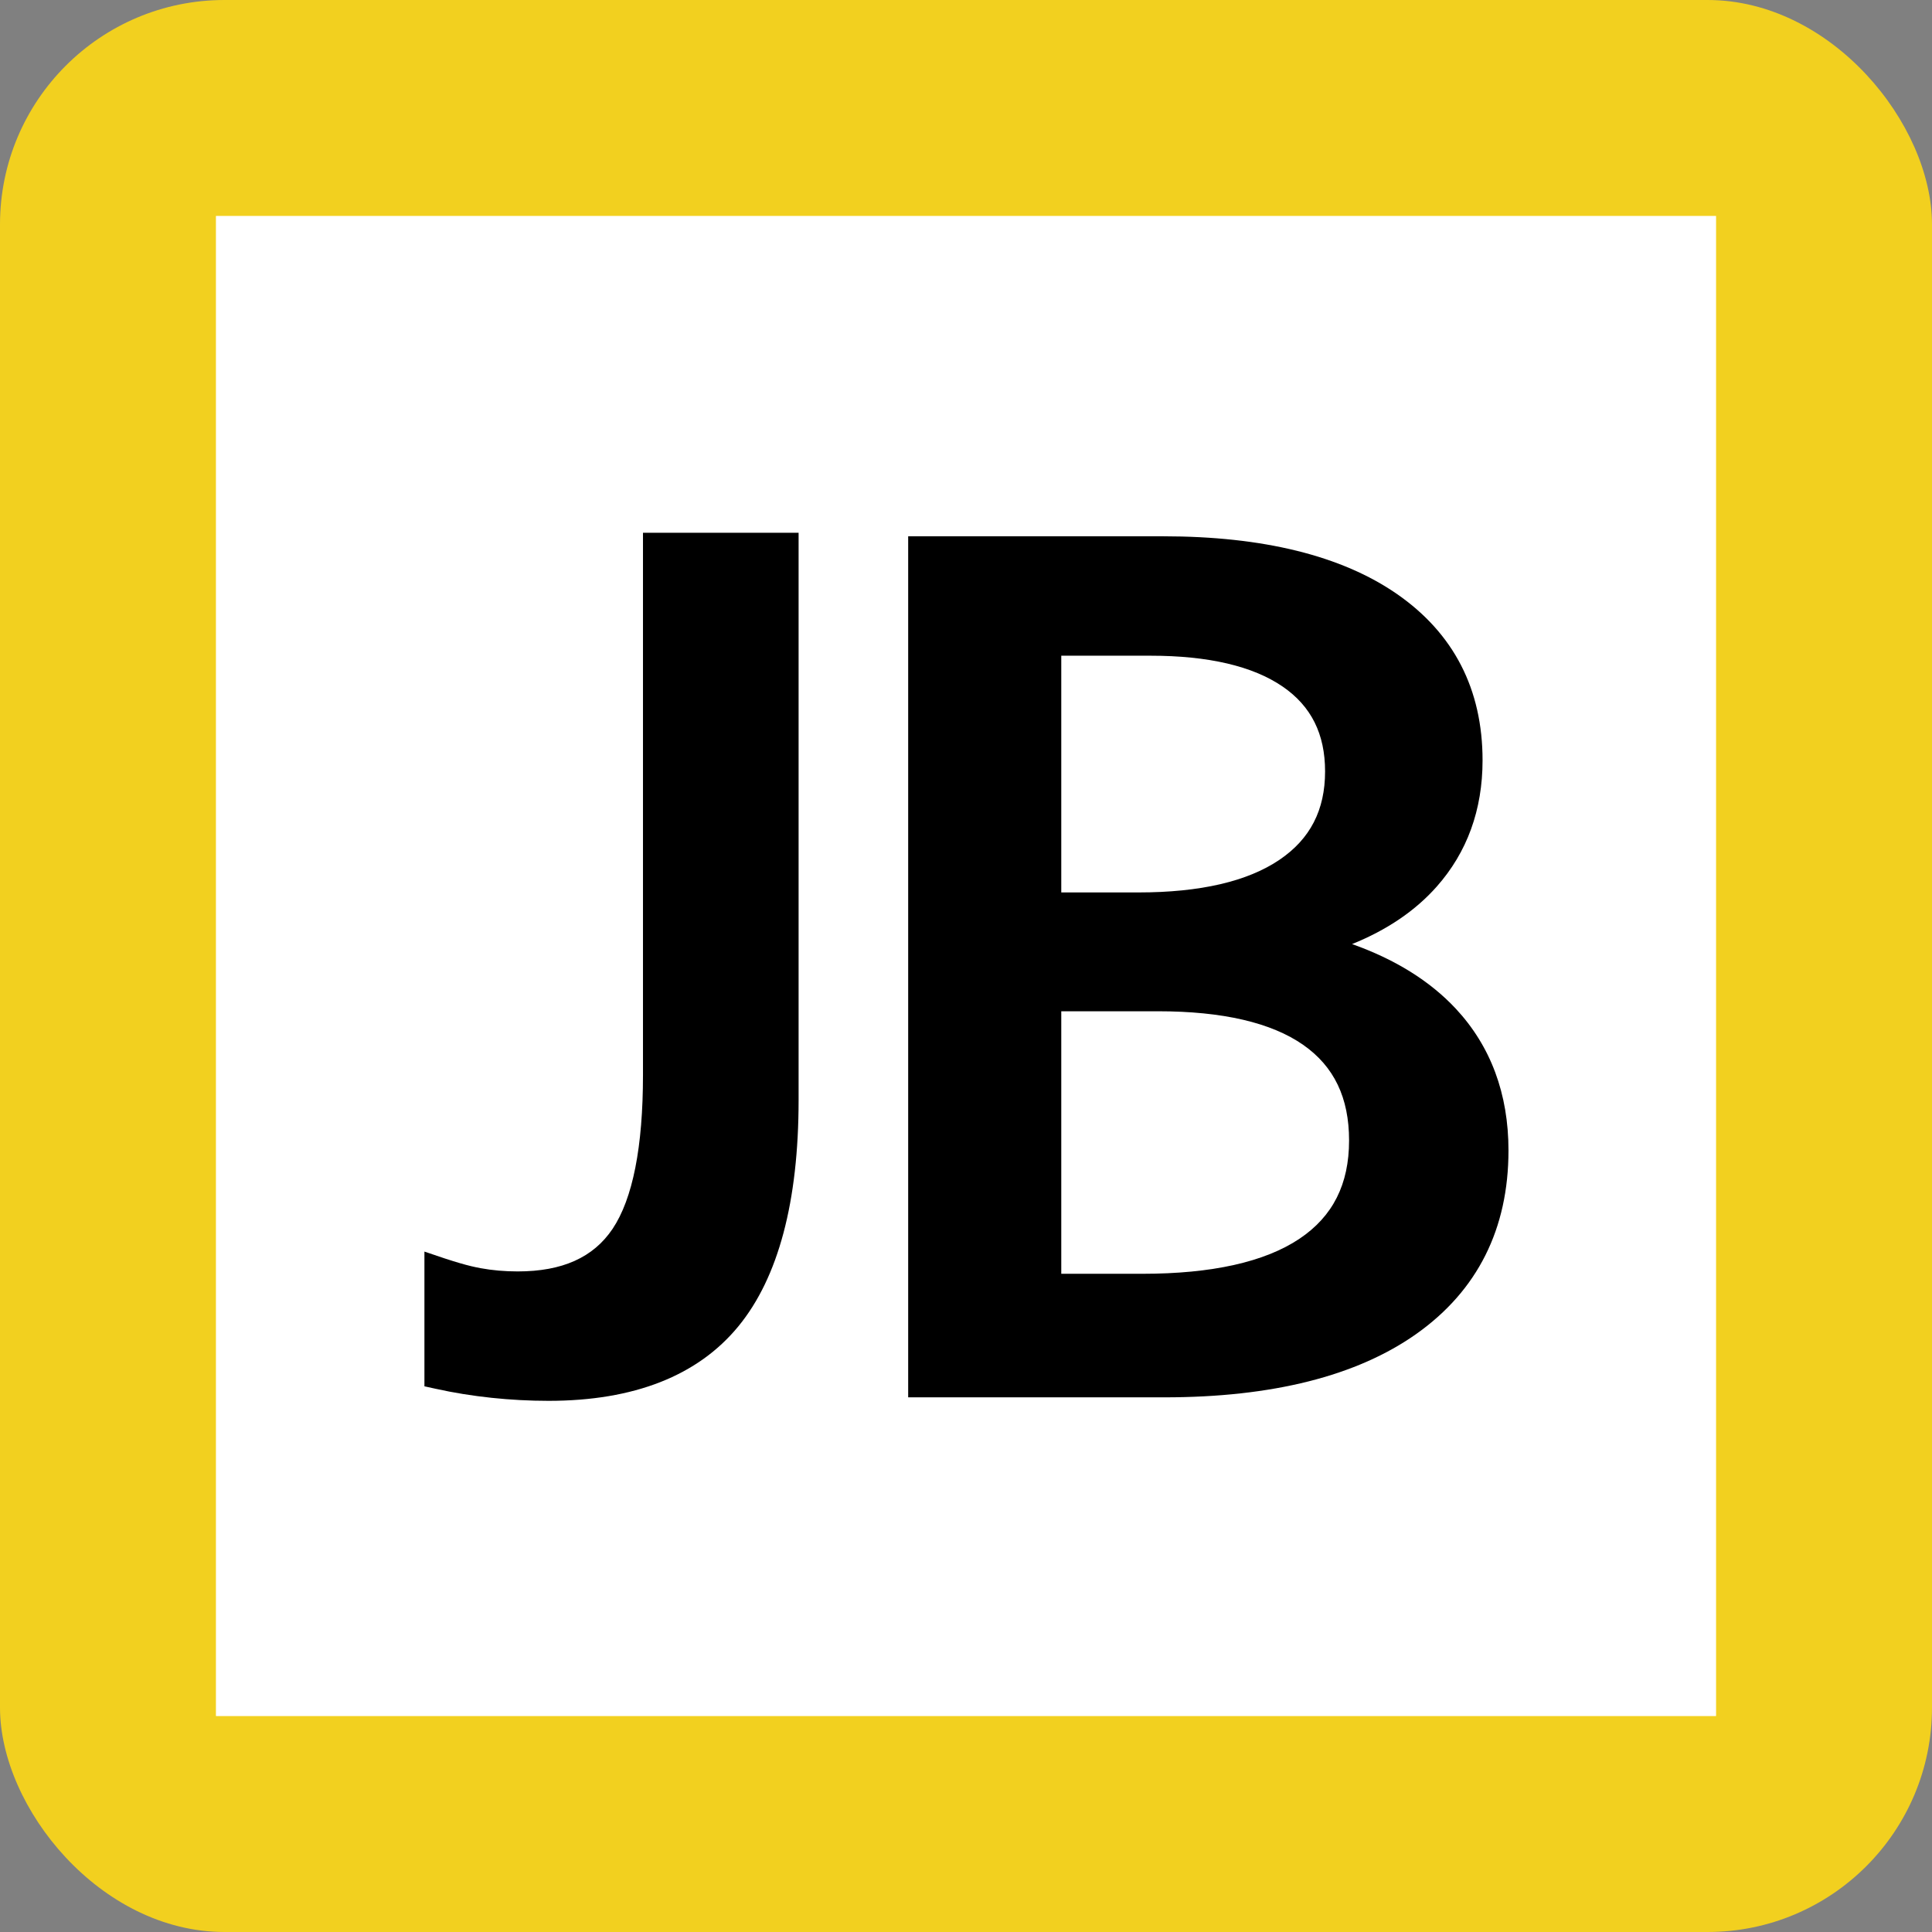
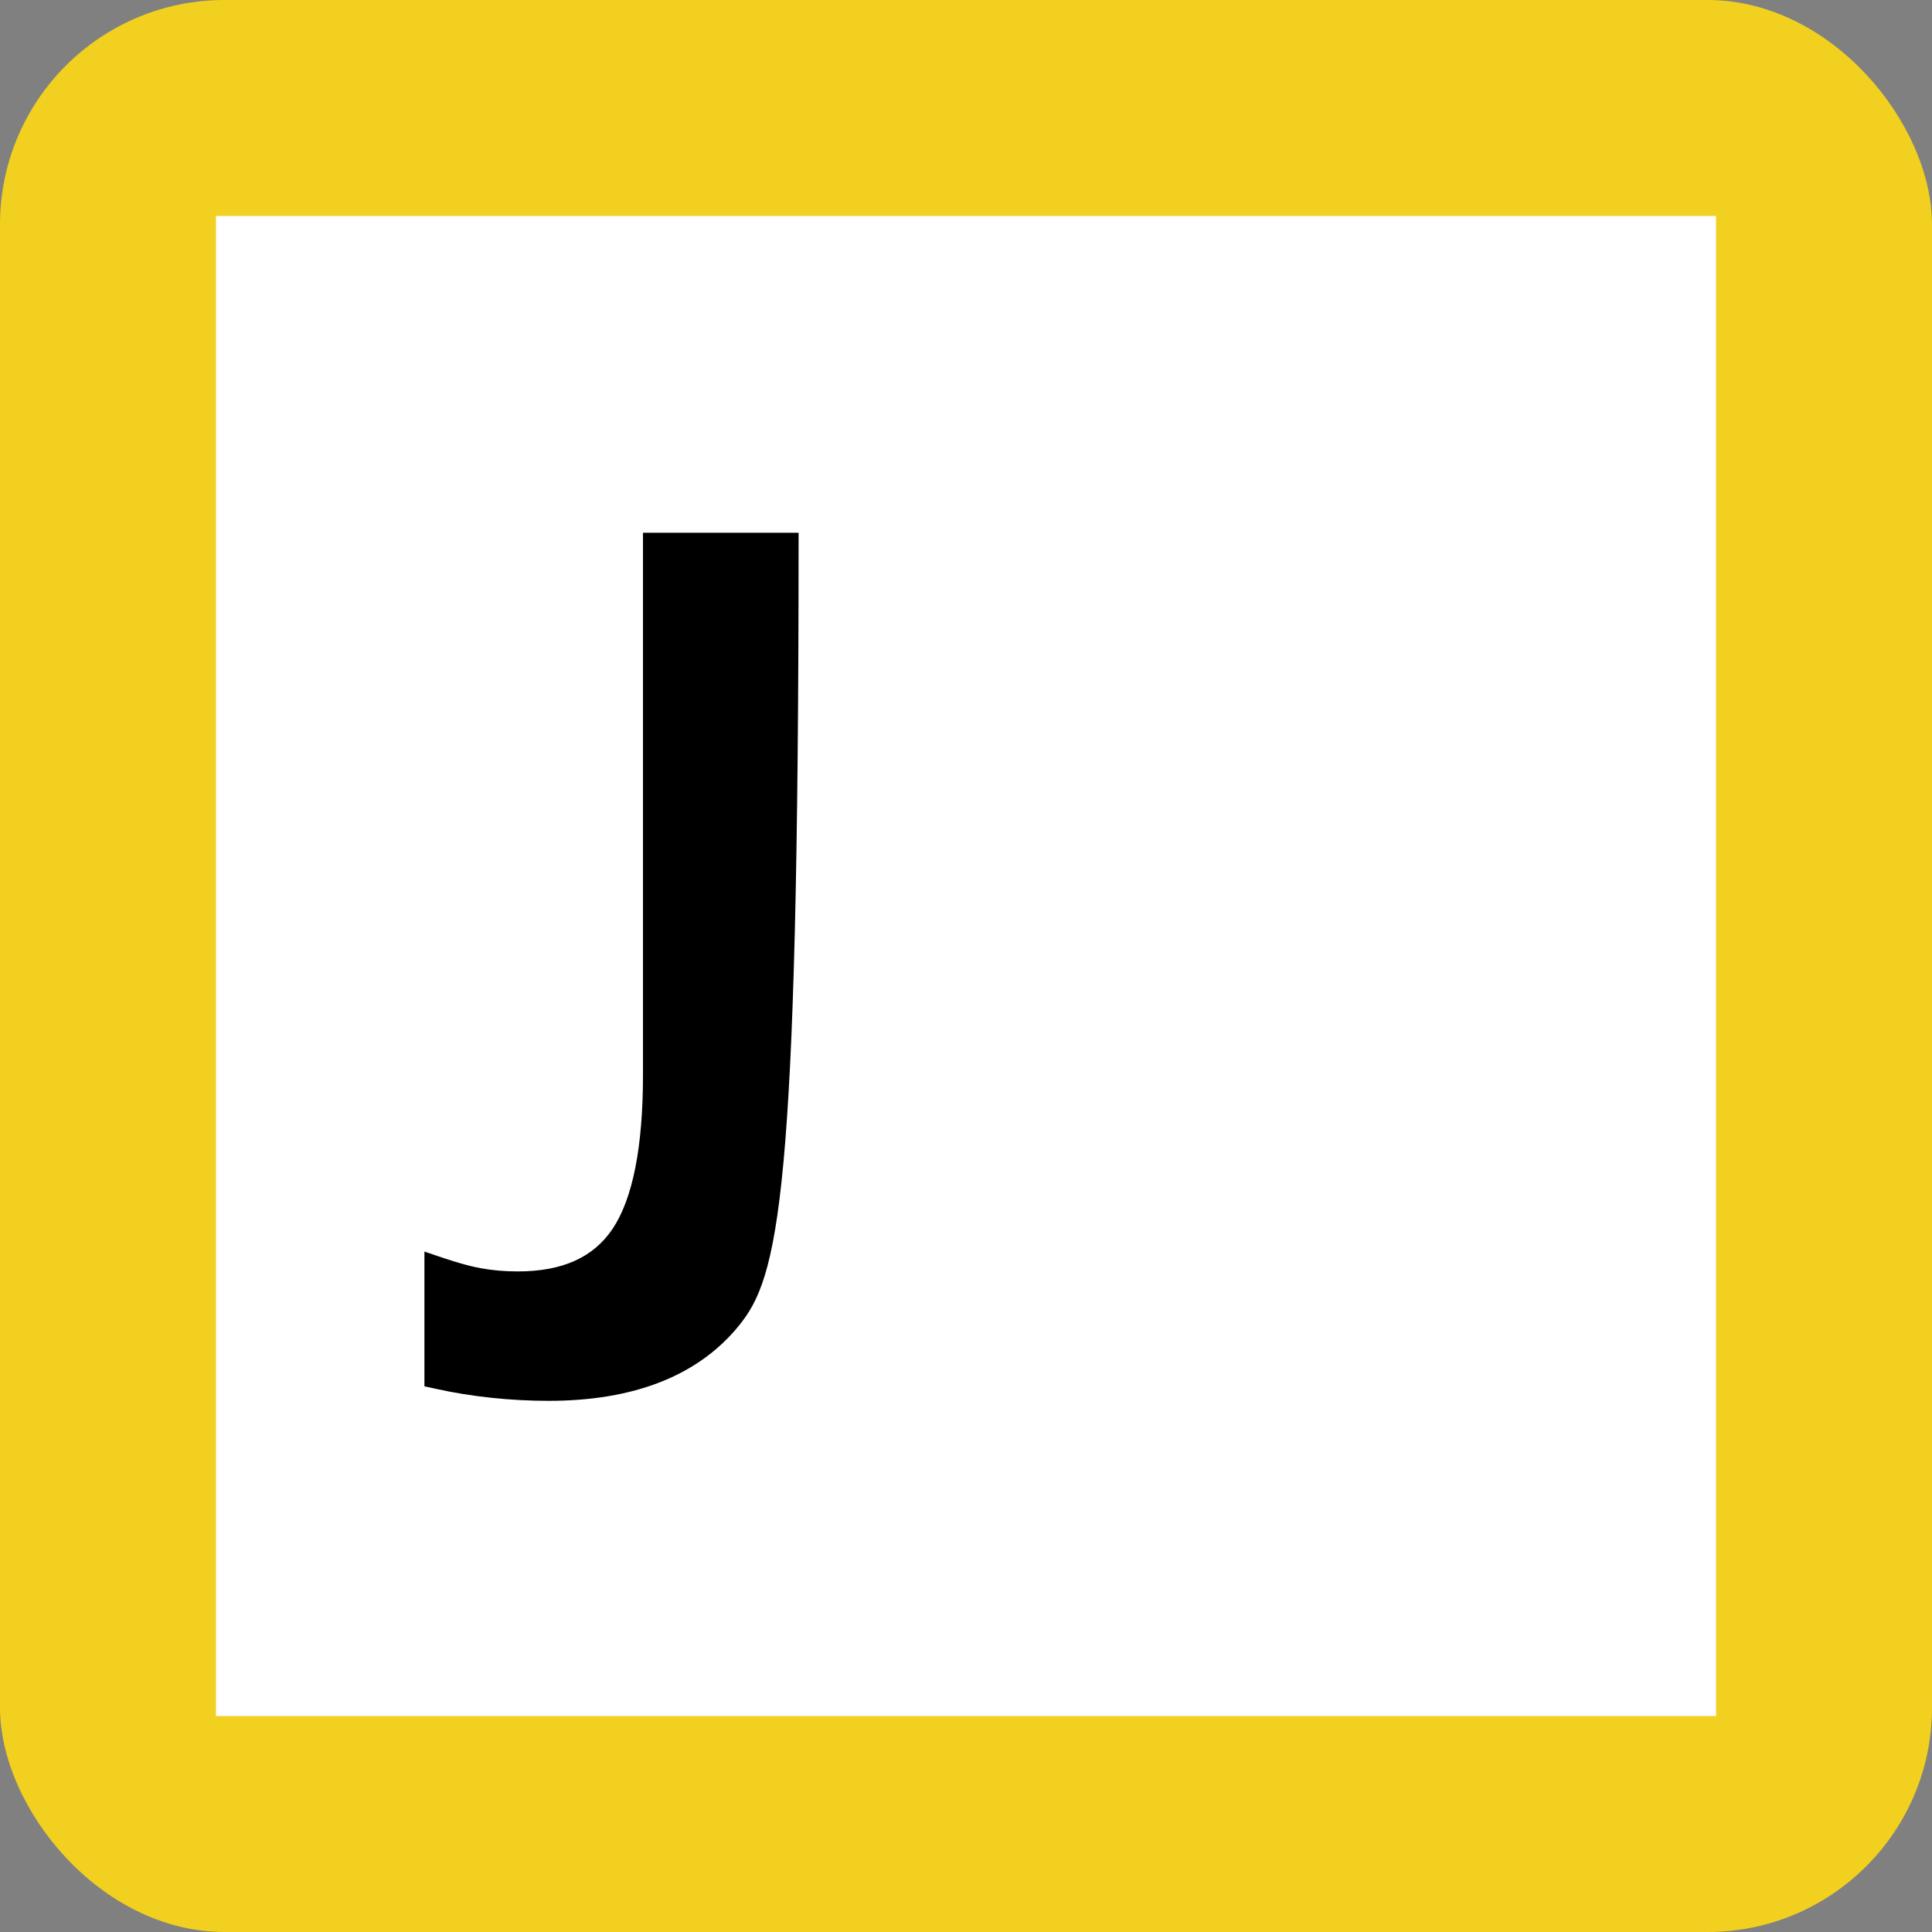
<svg xmlns="http://www.w3.org/2000/svg" width="170" height="170" viewBox="0 0 170 170" version="1.1">
  <rect x="0" y="0" width="170" height="170" fill="#808080" stroke="none" />
  <rect fill="#F2D01F" rx="19.75" ry="19.75" width="170" height="170" />
  <rect fill="#FFF" x="19" y="19" width="132" height="132" />
-   <path d="M48.276,123.262 C46.599,123.262 44.909,123.172 43.252,122.996 41.585,122.82 39.93,122.555 38.335,122.201 L37.346,121.984 V110.129 C40.144,111.098 41.242,111.395 42.282,111.588 43.313,111.779 44.413,111.875 45.554,111.875 49.477,111.875 52.207,110.65 53.901,108.131 55.676,105.483 56.577,100.926 56.577,94.58 L56.577,46.878 H70.27 V96.795 C70.27,105.715 68.491,112.41 64.983,116.691 61.411,121.051 55.791,123.262 48.276,123.262 Z" />
-   <path d="M79.912,122.952 L79.912,47.189 H102.349 C111.126,47.189 118.043,48.894 122.906,52.257 127.915,55.722 130.453,60.649 130.453,66.902 130.453,71.257 129.095,74.998 126.414,78.02 124.535,80.14 122.042,81.831 118.97,83.071 122.757,84.413 125.814,86.314 128.088,88.745 131.171,92.05 132.734,96.249 132.734,101.229 132.734,108.125 130.012,113.553 124.645,117.36 119.412,121.071 111.949,122.954 102.46,122.954 L79.912,122.954 Z M100.513,112.083 C106.639,112.083 111.293,111.044 114.347,108.997 117.281,107.028 118.707,104.202 118.707,100.352 118.707,96.596 117.392,93.848 114.686,91.95 111.875,89.981 107.576,88.983 101.905,88.983 L93.383,88.983 V112.081 Z M100.18,78.527 C105.603,78.527 109.777,77.559 112.589,75.651 115.284,73.823 116.596,71.28 116.596,67.88 116.596,64.58 115.375,62.138 112.865,60.414 110.236,58.611 106.324,57.697 101.238,57.697 L93.383,57.697 V78.526 H100.18 Z" />
+   <path d="M48.276,123.262 C46.599,123.262 44.909,123.172 43.252,122.996 41.585,122.82 39.93,122.555 38.335,122.201 L37.346,121.984 V110.129 C40.144,111.098 41.242,111.395 42.282,111.588 43.313,111.779 44.413,111.875 45.554,111.875 49.477,111.875 52.207,110.65 53.901,108.131 55.676,105.483 56.577,100.926 56.577,94.58 L56.577,46.878 H70.27 C70.27,105.715 68.491,112.41 64.983,116.691 61.411,121.051 55.791,123.262 48.276,123.262 Z" />
</svg>